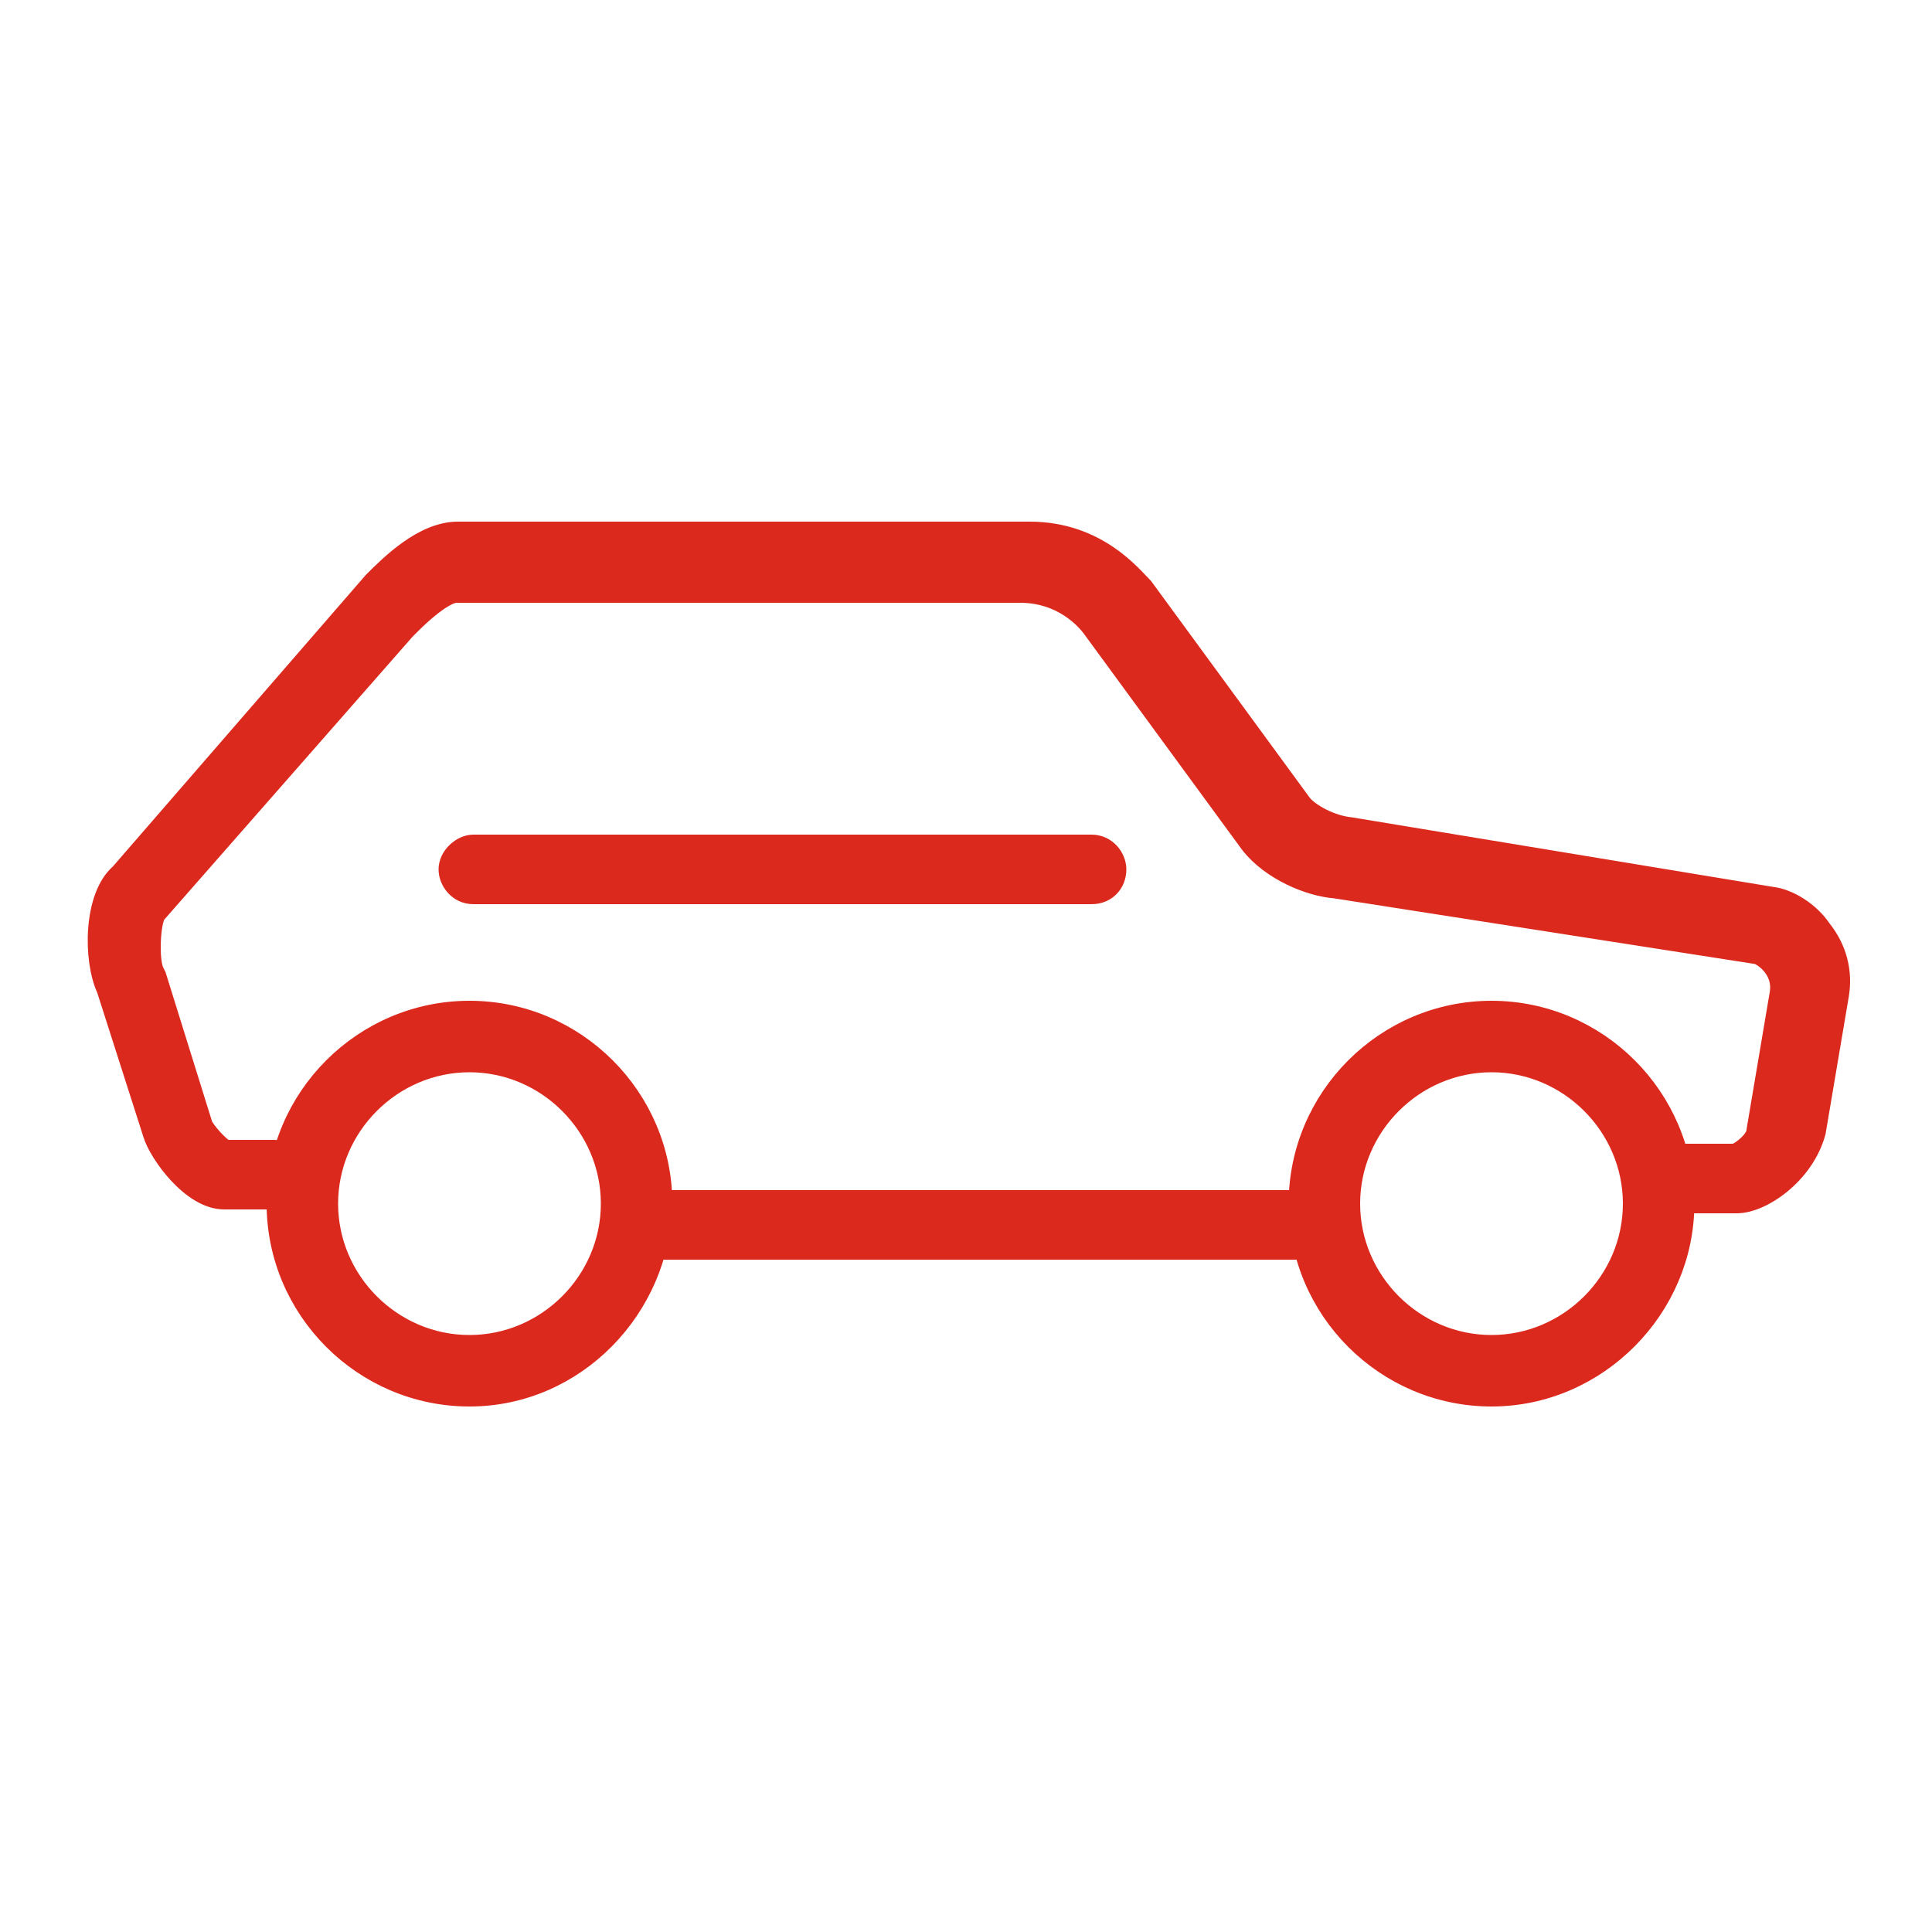
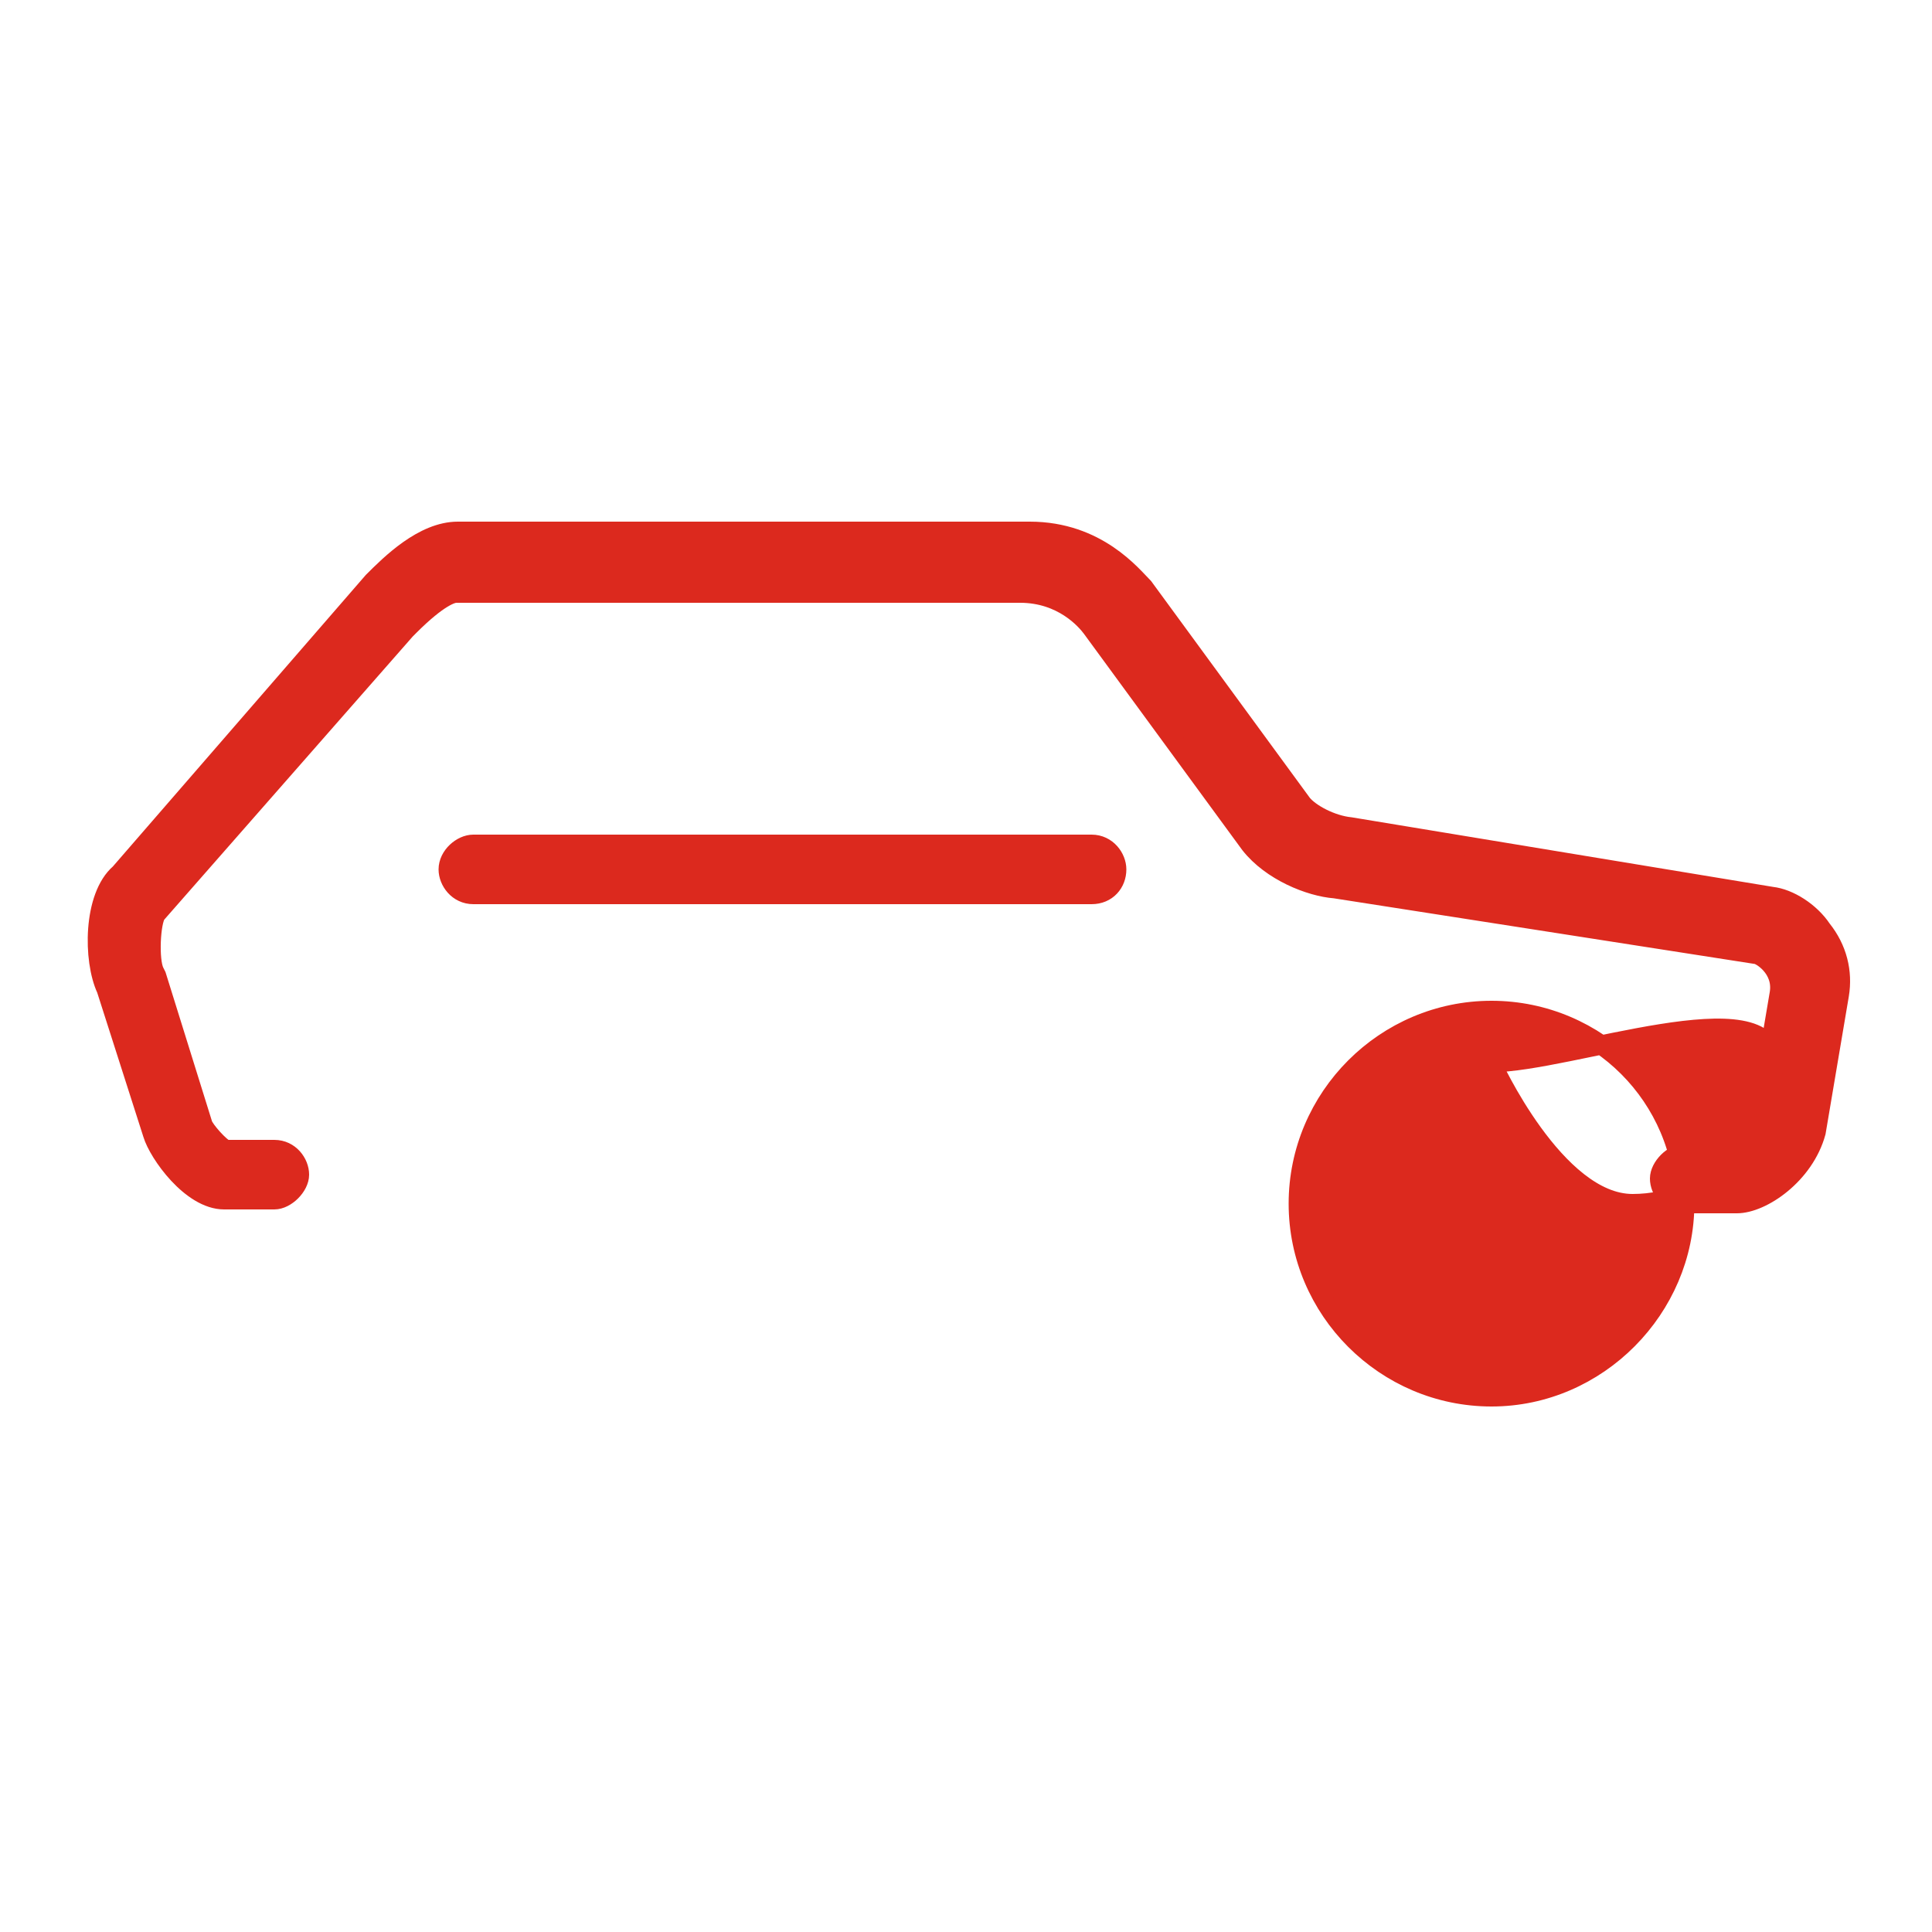
<svg xmlns="http://www.w3.org/2000/svg" version="1.1" id="Layer_1" x="0px" y="0px" viewBox="0 0 100 100" style="enable-background:new 0 0 100 100;" xml:space="preserve">
  <style type="text/css">
	.st0{fill:#DC291E;stroke:#DC291E;stroke-miterlimit:10;}
</style>
-   <path class="st0" d="M68.6,64.7H32.9c-0.8,0-1.3-0.7-1.3-1.3s0.7-1.3,1.3-1.3h35.7c0.8,0,1.3,0.7,1.3,1.3S69.4,64.7,68.6,64.7z" />
  <path class="st0" d="M89.9,62.3h-2.7c-0.8,0-1.3-0.7-1.3-1.3s0.7-1.3,1.3-1.3h2.6c0.3-0.1,1.1-0.7,1.1-1.2l1.2-7.1  c0.2-1.3-1-2-1.2-2L69.1,46c-1.3-0.1-3.3-0.9-4.4-2.3l-8.2-11.2c-0.3-0.4-1.5-1.8-3.7-1.8H23.6c-0.2,0-0.9,0.2-2.4,1.7l-0.2,0.2  L8.1,47.3c-0.3,0.4-0.4,2.4-0.1,3l0.1,0.2l2.4,7.7c0.1,0.3,0.9,1.2,1.2,1.3h2.5c0.8,0,1.3,0.7,1.3,1.3s-0.7,1.3-1.3,1.3h-2.6  c-1.7,0-3.4-2.4-3.7-3.4l-2.4-7.5c-0.7-1.5-0.7-4.8,0.7-6l13.1-15.1c0.9-0.9,2.6-2.6,4.4-2.6h29.6c3.5,0,5.3,2.3,5.9,2.9l8.2,11.2  c0.4,0.5,1.5,1.1,2.5,1.2l21.8,3.6c0.9,0.1,2,0.8,2.6,1.7c0.8,1,1.1,2.2,0.9,3.4l-1.2,7.1C93.4,60.8,91.2,62.3,89.9,62.3z" />
  <path class="st0" d="M56.5,46.3h-32c-0.8,0-1.3-0.7-1.3-1.3c0-0.7,0.7-1.3,1.3-1.3h32c0.8,0,1.3,0.7,1.3,1.3  C57.8,45.7,57.3,46.3,56.5,46.3z" />
-   <path class="st0" d="M77.2,72.3c-5.5,0-10-4.5-10-10s4.5-10,10-10c5.5,0,10,4.5,10,10C87.2,67.7,82.7,72.3,77.2,72.3z M77.2,55  c-4,0-7.3,3.3-7.3,7.3s3.3,7.3,7.3,7.3c4,0,7.3-3.3,7.3-7.3S81.2,55,77.2,55z" />
-   <path class="st0" d="M24.3,72.3c-5.5,0-10-4.5-10-10s4.5-10,10-10s10,4.5,10,10C34.2,67.7,29.8,72.3,24.3,72.3z M24.3,55  c-4,0-7.3,3.3-7.3,7.3s3.3,7.3,7.3,7.3s7.3-3.3,7.3-7.3S28.3,55,24.3,55z" />
+   <path class="st0" d="M77.2,72.3c-5.5,0-10-4.5-10-10s4.5-10,10-10c5.5,0,10,4.5,10,10C87.2,67.7,82.7,72.3,77.2,72.3z M77.2,55  s3.3,7.3,7.3,7.3c4,0,7.3-3.3,7.3-7.3S81.2,55,77.2,55z" />
</svg>